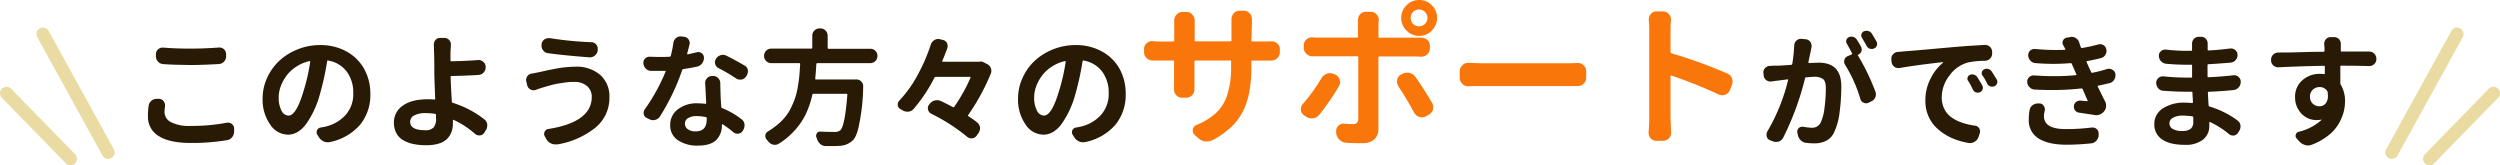
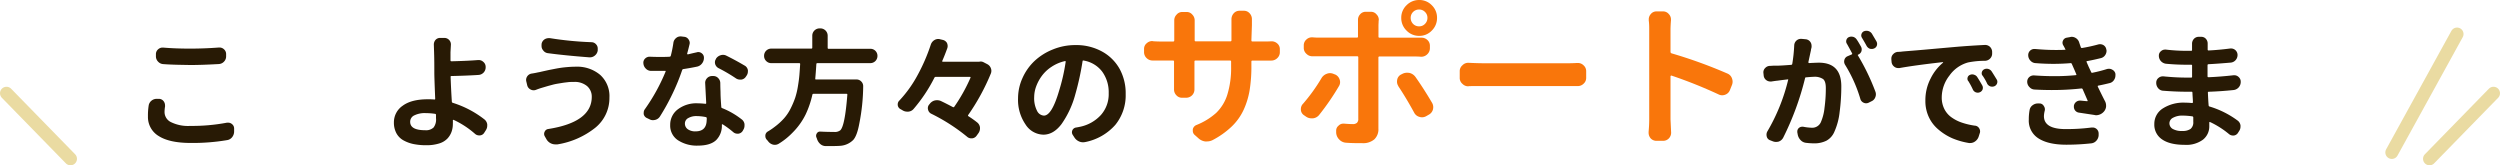
<svg xmlns="http://www.w3.org/2000/svg" viewBox="0 0 771.38 51">
  <defs>
    <style>.cls-1{fill:#281a05;}.cls-2{fill:#f9760b;}.cls-3{fill:none;stroke:#eadba2;stroke-linecap:round;stroke-linejoin:round;stroke-width:4px;}</style>
  </defs>
  <g id="レイヤー_2" data-name="レイヤー 2">
    <g id="content">
      <path class="cls-1" d="M45.88,32.52A2.38,2.38,0,0,1,46.83,31a2.44,2.44,0,0,1,1.47-.5,1.47,1.47,0,0,1,.27,0l.61,0a1.85,1.85,0,0,1,1.36.8,2.09,2.09,0,0,1,.38,1.21,1.64,1.64,0,0,1,0,.38,10.61,10.61,0,0,0-.15,1.71,3.47,3.47,0,0,0,2,3.09,11.93,11.93,0,0,0,5.93,1.16,57.74,57.74,0,0,0,11.34-1,2.58,2.58,0,0,1,.38,0,1.79,1.79,0,0,1,1.14.42,1.7,1.7,0,0,1,.68,1.37v.91a2.82,2.82,0,0,1-.6,1.76,2.43,2.43,0,0,1-1.6.93,63.66,63.66,0,0,1-11.15.87q-6.56,0-9.9-2.12a6.83,6.83,0,0,1-3.34-6.11A19.48,19.48,0,0,1,45.88,32.52Zm4.47-12.74A2.35,2.35,0,0,1,48.76,19a2.31,2.31,0,0,1-.65-1.63v-.65a1.93,1.93,0,0,1,.69-1.51,2,2,0,0,1,1.36-.53h.19Q54,15,58.62,15q4.41,0,8.92-.34h.19a2,2,0,0,1,1.36.53,1.94,1.94,0,0,1,.68,1.52v.68A2.28,2.28,0,0,1,69.13,19a2.35,2.35,0,0,1-1.59.76q-5.28.3-8.88.3C56,20,53.24,20,50.35,19.78Z" />
-       <path class="cls-1" d="M101.79,43.83a3.21,3.21,0,0,1-.68.07,2.82,2.82,0,0,1-1.22-.26,3.26,3.26,0,0,1-1.48-1.29l-.49-.76a1.49,1.49,0,0,1-.23-.76,1.7,1.7,0,0,1,.12-.61,1.47,1.47,0,0,1,1.13-.87c.46-.07.92-.16,1.37-.26a12,12,0,0,0,6.3-3.59A9.61,9.61,0,0,0,109,28.77a10.82,10.82,0,0,0-2-6.66,9,9,0,0,0-5.75-3.43c-.18-.05-.28,0-.3.19a86.34,86.34,0,0,1-2.24,10.2,29,29,0,0,1-4.27,9.22c-1.66,2.18-3.52,3.26-5.6,3.26a6.67,6.67,0,0,1-5.51-3.18,13.31,13.31,0,0,1-2.3-8,15.17,15.17,0,0,1,1.37-6.29,16.44,16.44,0,0,1,3.71-5.26,18,18,0,0,1,5.66-3.56,18.23,18.23,0,0,1,7-1.35,16.4,16.4,0,0,1,8.19,2,13.77,13.77,0,0,1,5.44,5.42A15.6,15.6,0,0,1,114.27,29a14.45,14.45,0,0,1-3.19,9.52A16.67,16.67,0,0,1,101.79,43.83ZM89,35.67q2.43,0,4.67-7.62a57.55,57.55,0,0,0,2.05-9,.26.26,0,0,0-.08-.19.18.18,0,0,0-.19,0,12.19,12.19,0,0,0-4.06,1.73,11.49,11.49,0,0,0-3,2.79,13.12,13.12,0,0,0-1.77,3.26,9.74,9.74,0,0,0-.62,3.3,8.51,8.51,0,0,0,.89,4.27A2.51,2.51,0,0,0,89,35.67Z" />
      <path class="cls-1" d="M149.43,36.81a2.4,2.4,0,0,1,.91,1.56v.38a2.6,2.6,0,0,1-.41,1.4l-.53.83a1.68,1.68,0,0,1-1.33.8.77.77,0,0,1-.27,0,1.88,1.88,0,0,1-1.25-.5A27.53,27.53,0,0,0,140,37a.17.17,0,0,0-.19,0,.21.21,0,0,0-.08.17,9.54,9.54,0,0,1,0,1,7.21,7.21,0,0,1-.4,2.48,6,6,0,0,1-1.27,2.09,5.86,5.86,0,0,1-2.54,1.52,13,13,0,0,1-4,.55,19.42,19.42,0,0,1-3.91-.36,10.85,10.85,0,0,1-3.15-1.16,5.51,5.51,0,0,1-2.16-2.2,6.93,6.93,0,0,1-.76-3.3,6.17,6.17,0,0,1,2.7-5.16q2.69-2,7.77-2c.68,0,1.35,0,2,.08q.3,0,.27-.27-.27-6.6-.27-8c0-2,0-4.05-.07-6.22l-.08-2.47a2.19,2.19,0,0,1,.49-1.4,1.85,1.85,0,0,1,1.45-.65h1.32a2,2,0,0,1,1.48.65,2,2,0,0,1,.53,1.4L139,16.14v2.5c0,.18.1.27.31.27q5-.12,8.19-.38h.19a2,2,0,0,1,1.4.53,2,2,0,0,1,.76,1.52v.11a2.34,2.34,0,0,1-2.16,2.43c-2.25.15-5.05.26-8.38.34q-.31,0-.27.3c.08,2.38.2,4.92.38,7.63a.39.39,0,0,0,.3.34A30.74,30.74,0,0,1,149.43,36.81Zm-14.9-.34c0-.43,0-.77,0-1a.32.32,0,0,0-.31-.35,20.67,20.67,0,0,0-2.88-.22,7.31,7.31,0,0,0-3.51.7,2.17,2.17,0,0,0-1.27,2q0,2.58,4.63,2.58a3.39,3.39,0,0,0,2.6-.85A4.08,4.08,0,0,0,134.53,36.47Z" />
      <path class="cls-1" d="M182.59,29.87a4.29,4.29,0,0,0-1.44-3.3,5.87,5.87,0,0,0-4-1.29h-.11c-.58,0-1.16,0-1.75.07s-1.17.13-1.78.23l-1.54.25a15.76,15.76,0,0,0-1.55.34l-1.27.34-1.22.36-.91.27c-.4.12-.94.31-1.63.57a1.94,1.94,0,0,1-.72.15,2,2,0,0,1-1-.27,1.93,1.93,0,0,1-1-1.29l-.27-1.13a2,2,0,0,1-.07-.54,2,2,0,0,1,.34-1.06,2,2,0,0,1,1.37-.87c.7-.1,1.36-.23,2-.38.17,0,.67-.13,1.5-.32l1.82-.4,1.84-.36c.83-.16,1.55-.28,2.14-.36s1.28-.15,2.07-.21,1.53-.09,2.24-.09a11,11,0,0,1,7.53,2.52,8.82,8.82,0,0,1,2.86,7,11.78,11.78,0,0,1-4.36,9.31A25.13,25.13,0,0,1,172,44.55c-.21,0-.41,0-.61,0A3.16,3.16,0,0,1,168.63,43l-.57-1a1.47,1.47,0,0,1,0-1.37,1.4,1.4,0,0,1,1.14-.83Q182.59,37.68,182.59,29.87ZM169,16.4a2.08,2.08,0,0,1-1.44-.91,1.92,1.92,0,0,1-.46-1.25,2.19,2.19,0,0,1,0-.42l0-.22a2.12,2.12,0,0,1,.91-1.45,2.4,2.4,0,0,1,1.29-.38,2.58,2.58,0,0,1,.38,0,104,104,0,0,0,12.86,1.25,1.92,1.92,0,0,1,1.44.73,1.8,1.8,0,0,1,.45,1.21,2.24,2.24,0,0,1,0,.34l0,.3a2.42,2.42,0,0,1-.91,1.56,2.3,2.3,0,0,1-1.48.53.62.62,0,0,1-.23,0Q174.05,17.09,169,16.4Z" />
      <path class="cls-1" d="M215,16.14a1.44,1.44,0,0,1,.46-.08,1.72,1.72,0,0,1,1.06.38,1.64,1.64,0,0,1,.68,1.4,2.75,2.75,0,0,1-.57,1.71,2.56,2.56,0,0,1-1.51,1c-1.42.3-2.84.55-4.25.76a.44.44,0,0,0-.38.3,64.92,64.92,0,0,1-3,7.34,67.7,67.7,0,0,1-3.87,7A2.4,2.4,0,0,1,202.12,37a3,3,0,0,1-.64.08,2.17,2.17,0,0,1-1.14-.31l-.72-.34a1.72,1.72,0,0,1-1-1.21,2.38,2.38,0,0,1,0-.46,1.79,1.79,0,0,1,.38-1.1,57.87,57.87,0,0,0,6.37-11.57.17.17,0,0,0,0-.17.14.14,0,0,0-.18-.05h-1.7c-.86,0-1.72,0-2.58,0a2.21,2.21,0,0,1-1.63-.69,2.47,2.47,0,0,1-.76-1.63v0a1.75,1.75,0,0,1,.53-1.48,1.94,1.94,0,0,1,1.37-.57h.15c1,.05,2,.07,2.88.07,1.06,0,2.12,0,3.19-.07a.4.4,0,0,0,.34-.31,36.6,36.6,0,0,0,.79-3.94,2.25,2.25,0,0,1,.8-1.48,2,2,0,0,1,1.37-.53h.26l.87.11a1.76,1.76,0,0,1,1.37.8,1.88,1.88,0,0,1,.38,1.1,1.79,1.79,0,0,1-.08.49c-.25,1.06-.49,2-.72,2.81a.24.24,0,0,0,.06.15.2.2,0,0,0,.17.08Q213.62,16.44,215,16.14Zm2.58,9.44a2.05,2.05,0,0,1,.57-1.44,2.08,2.08,0,0,1,1.56-.68h.37a2,2,0,0,1,1.54.66,2.21,2.21,0,0,1,.63,1.58c0,.05,0,.94.07,2.69,0,1.57.13,3.1.23,4.59a.39.39,0,0,0,.27.38,24.29,24.29,0,0,1,5.95,3.41,2.25,2.25,0,0,1,.95,1.52v.46a2.45,2.45,0,0,1-.38,1.32l-.19.34a1.84,1.84,0,0,1-1.33.84,1.54,1.54,0,0,1-.3,0,1.92,1.92,0,0,1-1.25-.46A28.16,28.16,0,0,0,223,38.37a.21.21,0,0,0-.19,0c-.06,0-.08.07-.08.15v0A6.22,6.22,0,0,1,221,43.2q-1.77,1.72-5.64,1.73a10.66,10.66,0,0,1-6.16-1.65,5.38,5.38,0,0,1-2.41-4.72,5.9,5.9,0,0,1,2.3-4.78,9.44,9.44,0,0,1,6.23-1.9,22.7,22.7,0,0,1,2.32.15.23.23,0,0,0,.26-.26Zm.49,11.34v-.41a.35.35,0,0,0-.26-.38,14.76,14.76,0,0,0-2.85-.31,4.9,4.9,0,0,0-2.63.63,1.89,1.89,0,0,0-1,1.65,2.1,2.1,0,0,0,.87,1.76,3.9,3.9,0,0,0,2.43.67Q218.05,40.53,218.05,36.92Zm11.69-16.69a2,2,0,0,1,1,1.41,2.28,2.28,0,0,1,0,.45,2.19,2.19,0,0,1-.38,1.22l-.23.34a2,2,0,0,1-1.4.91,3.29,3.29,0,0,1-.42,0,2.24,2.24,0,0,1-1.25-.38A50.3,50.3,0,0,0,221.66,21a2.1,2.1,0,0,1-1-1.25,2.34,2.34,0,0,1-.07-.57,1.73,1.73,0,0,1,.34-1l0-.08a2.53,2.53,0,0,1,1.44-1.06,2.18,2.18,0,0,1,.72-.12,2.32,2.32,0,0,1,1.06.27Q227.16,18.69,229.74,20.23Z" />
      <path class="cls-1" d="M270.1,15.68a2.15,2.15,0,0,1,.64,1.58,2.2,2.2,0,0,1-2.2,2.22H252.23c-.2,0-.32.08-.34.26-.13,2-.24,3.48-.34,4.51,0,.18,0,.27.23.27h12.48a2,2,0,0,1,1.51.65,2,2,0,0,1,.57,1.44,61.46,61.46,0,0,1-1.21,11.57c-.46,2.48-1.08,4.14-1.86,5A6.29,6.29,0,0,1,259.1,45c-.63.05-1.51.07-2.62.07H254.7a2.54,2.54,0,0,1-1.63-.66,3.45,3.45,0,0,1-1-1.61l-.15-.38a1.29,1.29,0,0,1-.11-.53,1.25,1.25,0,0,1,.22-.72,1.09,1.09,0,0,1,1-.57h.08c1.29.07,2.71.11,4.28.11a2.71,2.71,0,0,0,1.86-.49q1.44-1.26,2.2-11c0-.18-.05-.27-.23-.27H251a.32.32,0,0,0-.34.27,28.66,28.66,0,0,1-2.09,6.11,21,21,0,0,1-4,5.57,21.49,21.49,0,0,1-4.36,3.49,2.34,2.34,0,0,1-1.1.3,2.46,2.46,0,0,1-.6-.07,2.69,2.69,0,0,1-1.48-1,4.93,4.93,0,0,0-.42-.49,1.65,1.65,0,0,1-.46-1.14v-.26a1.55,1.55,0,0,1,.8-1.18A18.6,18.6,0,0,0,239,39.16a19.45,19.45,0,0,0,2.94-2.67A14,14,0,0,0,244,33.38a26.42,26.42,0,0,0,1.37-3.25,23.54,23.54,0,0,0,.83-3.52c.23-1.37.38-2.54.46-3.53s.15-2,.23-3.3a.27.27,0,0,0-.31-.3H238a2.16,2.16,0,0,1-1.59-.65,2.14,2.14,0,0,1-.65-1.57A2.2,2.2,0,0,1,238,15h12.36c.18,0,.27-.1.27-.31V11a2.25,2.25,0,0,1,2.24-2.24h.3A2.25,2.25,0,0,1,255.38,11v3.75c0,.21.09.31.27.31h12.89A2.12,2.12,0,0,1,270.1,15.68Z" />
      <path class="cls-1" d="M302.11,19.06a1.48,1.48,0,0,1,.46-.08,2,2,0,0,1,1,.27l1.1.57a2.28,2.28,0,0,1,1.07,1.25,2.15,2.15,0,0,1,.15.8,2.34,2.34,0,0,1-.15.79,66.23,66.23,0,0,1-7,12.82.24.24,0,0,0,.07.38,31,31,0,0,1,2.73,1.94,2.33,2.33,0,0,1,.84,1.55v.27a2.55,2.55,0,0,1-.49,1.48l-.57.79a1.91,1.91,0,0,1-1.41.8h-.19a1.94,1.94,0,0,1-1.36-.53,57.07,57.07,0,0,0-11-7.06,1.81,1.81,0,0,1-1-1.25,1.53,1.53,0,0,1-.07-.49,1.71,1.71,0,0,1,.37-1.06l.23-.27A2.74,2.74,0,0,1,288.42,31a3.38,3.38,0,0,1,.72-.08,3.09,3.09,0,0,1,1.14.23c1.21.58,2.46,1.21,3.75,1.9a.32.32,0,0,0,.42-.12,52.06,52.06,0,0,0,5-8.95.18.18,0,0,0,0-.17.2.2,0,0,0-.17-.09H288.72a.45.45,0,0,0-.41.26,47.45,47.45,0,0,1-6.45,9.67,2.37,2.37,0,0,1-1.63.8,1.15,1.15,0,0,1-.31,0,2.73,2.73,0,0,1-1.51-.46c-.21-.12-.41-.24-.61-.34a1.63,1.63,0,0,1-.8-1.21,1.1,1.1,0,0,1,0-.27,1.53,1.53,0,0,1,.46-1.1,37.07,37.07,0,0,0,5.69-7.94,56.56,56.56,0,0,0,4.06-9.39,2.56,2.56,0,0,1,1.1-1.37,2.29,2.29,0,0,1,1.21-.34,1.89,1.89,0,0,1,.53.08l.8.19a2,2,0,0,1,1.33.94,2.3,2.3,0,0,1,.22.95,2.07,2.07,0,0,1-.11.69c-.51,1.39-1,2.69-1.55,3.9a.21.21,0,0,0,0,.19.22.22,0,0,0,.18.08h11.22Z" />
      <path class="cls-1" d="M334.85,43.83a3.21,3.21,0,0,1-.68.07,2.82,2.82,0,0,1-1.22-.26,3.26,3.26,0,0,1-1.48-1.29l-.49-.76a1.49,1.49,0,0,1-.23-.76,1.7,1.7,0,0,1,.12-.61,1.47,1.47,0,0,1,1.13-.87c.46-.07.91-.16,1.37-.26a12,12,0,0,0,6.3-3.59,9.65,9.65,0,0,0,2.42-6.73,10.82,10.82,0,0,0-2-6.66,9,9,0,0,0-5.75-3.43c-.18-.05-.28,0-.31.19a84.59,84.59,0,0,1-2.23,10.2,29,29,0,0,1-4.27,9.22c-1.66,2.18-3.52,3.26-5.6,3.26a6.68,6.68,0,0,1-5.52-3.18,13.38,13.38,0,0,1-2.29-8,15.17,15.17,0,0,1,1.37-6.29,16.44,16.44,0,0,1,3.71-5.26,18,18,0,0,1,5.66-3.56,18.18,18.18,0,0,1,7-1.35,16.42,16.42,0,0,1,8.2,2,13.77,13.77,0,0,1,5.44,5.42A15.6,15.6,0,0,1,347.33,29a14.45,14.45,0,0,1-3.19,9.52A16.67,16.67,0,0,1,334.85,43.83ZM322.1,35.67q2.43,0,4.67-7.62a57.55,57.55,0,0,0,2.05-9,.26.26,0,0,0-.08-.19.18.18,0,0,0-.19,0,12.19,12.19,0,0,0-4.06,1.73,11.49,11.49,0,0,0-3,2.79,13.12,13.12,0,0,0-1.77,3.26,9.74,9.74,0,0,0-.62,3.3,8.51,8.51,0,0,0,.89,4.27A2.51,2.51,0,0,0,322.1,35.67Z" />
      <path class="cls-2" d="M386.12,12.43c0,.25.1.37.32.37h3.23c1,0,1.83,0,2.52-.05h.14a2.57,2.57,0,0,1,1.77.66,2.27,2.27,0,0,1,.8,1.77v.89a2.46,2.46,0,0,1-.8,1.87,2.62,2.62,0,0,1-1.86.75h-5.8c-.22,0-.32.11-.32.33v1.21a46.39,46.39,0,0,1-.54,7.57,24,24,0,0,1-1.87,6.12A17.08,17.08,0,0,1,380,39.08a25.81,25.81,0,0,1-5.84,4.14,3.84,3.84,0,0,1-1.73.42,4.68,4.68,0,0,1-.61,0,3.87,3.87,0,0,1-2.14-1.07l-1.13-1a1.67,1.67,0,0,1-.51-1.22V39.9a1.84,1.84,0,0,1,1.08-1.31,20.6,20.6,0,0,0,6.14-3.76,13.31,13.31,0,0,0,3.43-5.61,27.67,27.67,0,0,0,1.17-8.71V19c0-.22-.12-.33-.37-.33H368.92c-.25,0-.37.11-.37.33v6.16l0,2.39a2.56,2.56,0,0,1-.7,1.82,2.59,2.59,0,0,1-1.91.79h-1.17a2.29,2.29,0,0,1-1.82-.79,2.5,2.5,0,0,1-.7-1.78l0-2.43V19a.29.29,0,0,0-.32-.33h-6.26a2.57,2.57,0,0,1-1.83-.7,2.49,2.49,0,0,1-.84-1.87v-1a2.2,2.2,0,0,1,.84-1.77,2.49,2.49,0,0,1,1.69-.66.8.8,0,0,1,.23.05q1.21.09,2.43.09H362c.21,0,.32-.12.32-.37V8l0-1.73a2.43,2.43,0,0,1,.7-1.73,2.24,2.24,0,0,1,1.82-.84h1.26a2.24,2.24,0,0,1,1.82.84,2.49,2.49,0,0,1,.7,1.77l0,1.73v4.35a.32.32,0,0,0,.37.37h10.61a.32.32,0,0,0,.37-.37V7.76l0-1.83a2.71,2.71,0,0,1,.7-1.82,2.33,2.33,0,0,1,1.83-.79h1.26a2.31,2.31,0,0,1,1.82.79,2.6,2.6,0,0,1,.7,1.78l0,1.87Z" />
      <path class="cls-2" d="M407.75,24.11a3.09,3.09,0,0,1,1.68-1.36,2.56,2.56,0,0,1,.93-.18,2.85,2.85,0,0,1,1.22.28L412,23a2.55,2.55,0,0,1,1.35,1.55,2.32,2.32,0,0,1-.23,2.05,76.15,76.15,0,0,1-6.07,8.83,2.81,2.81,0,0,1-1.92,1.08,2.27,2.27,0,0,1-.42,0A2.9,2.9,0,0,1,403,36l-.61-.42a2.15,2.15,0,0,1-1-1.68.9.9,0,0,1,0-.28,2.26,2.26,0,0,1,.65-1.59A53.71,53.71,0,0,0,407.75,24.11Zm28.73-6.68H425.64a.29.29,0,0,0-.33.32V39.67A4.27,4.27,0,0,1,424.05,43a5.3,5.3,0,0,1-3.73,1.17c-1.69,0-3.37,0-5.05-.14a3.09,3.09,0,0,1-2.06-1,3.22,3.22,0,0,1-.93-2.07l0-.43a.74.74,0,0,1,0-.23,1.88,1.88,0,0,1,.7-1.49,2,2,0,0,1,1.49-.66.87.87,0,0,1,.28,0c1.06.09,1.93.14,2.62.14a1.93,1.93,0,0,0,1.31-.38,1.66,1.66,0,0,0,.42-1.3q0-1.78,0-18.93a.29.29,0,0,0-.32-.32H406.91c-.63,0-1.25,0-1.87,0h-.1a2.47,2.47,0,0,1-1.82-.74,2.41,2.41,0,0,1-.84-1.87V14a2.36,2.36,0,0,1,.84-1.83,2.41,2.41,0,0,1,1.68-.65H405c.68.06,1.31.09,1.87.09h11.82a.29.29,0,0,0,.32-.32V7.8c0-.37,0-.85,0-1.45V6.12a2.42,2.42,0,0,1,.6-1.63,2.2,2.2,0,0,1,1.78-.85H423a2.18,2.18,0,0,1,1.77.85,2.29,2.29,0,0,1,.66,1.63.92.92,0,0,1-.05.28c0,.59-.05,1.06-.05,1.4v3.51a.29.29,0,0,0,.33.32h10.79c.57,0,1.22,0,2,0h.18a2.57,2.57,0,0,1,1.73.65,2.36,2.36,0,0,1,.84,1.82v.75a2.55,2.55,0,0,1-.84,1.92,2.62,2.62,0,0,1-1.87.74h0C437.71,17.44,437.07,17.43,436.48,17.43Zm-5,9.15a2.45,2.45,0,0,1-.43-1.35,4.55,4.55,0,0,1,.05-.61A2.29,2.29,0,0,1,432.28,23l.37-.18a3.15,3.15,0,0,1,1.5-.38,6.06,6.06,0,0,1,.7.05,3.2,3.2,0,0,1,1.86,1.21q2.58,3.64,5.14,8a2.65,2.65,0,0,1,.38,1.31,3.3,3.3,0,0,1-.1.8,2.58,2.58,0,0,1-1.3,1.59l-.8.46a2.58,2.58,0,0,1-2.1.19,2.54,2.54,0,0,1-1.59-1.31Q433.82,30.14,431.44,26.58ZM441.78,9.44a5.26,5.26,0,0,1-3.9,1.63A5.35,5.35,0,0,1,434,9.44a5.36,5.36,0,0,1-1.64-3.93A5.3,5.3,0,0,1,434,1.61,5.41,5.41,0,0,1,437.88,0a5.31,5.31,0,0,1,3.9,1.61,5.32,5.32,0,0,1,1.62,3.9A5.38,5.38,0,0,1,441.78,9.44Zm-3.9-6.5a2.55,2.55,0,0,0-1.87.75,2.51,2.51,0,0,0-.74,1.82A2.6,2.6,0,0,0,436,7.36a2.53,2.53,0,0,0,1.87.77,2.43,2.43,0,0,0,1.82-.77,2.57,2.57,0,0,0,.75-1.85,2.48,2.48,0,0,0-.75-1.82A2.45,2.45,0,0,0,437.88,2.94Z" />
      <path class="cls-2" d="M453.16,26.58a.11.11,0,0,1-.09.05,2.45,2.45,0,0,1-1.82-.75A2.36,2.36,0,0,1,450.4,24V22a2.38,2.38,0,0,1,.85-1.87,2.4,2.4,0,0,1,1.77-.75h.14c1.84.09,3.49.14,4.95.14h25.7q1.31,0,2.85-.09h.19a2.45,2.45,0,0,1,1.73.7,2.4,2.4,0,0,1,.84,1.87v2a2.38,2.38,0,0,1-.84,1.86,2.5,2.5,0,0,1-1.78.7h-.14c-1.15,0-2.1,0-2.85,0h-25.7C456.46,26.54,454.81,26.55,453.16,26.58Z" />
      <path class="cls-2" d="M532.92,22.66a2.53,2.53,0,0,1,1.49,1.54,3.12,3.12,0,0,1,.19,1,2.82,2.82,0,0,1-.24,1.12l-.6,1.5a2.42,2.42,0,0,1-1.45,1.4,2.61,2.61,0,0,1-.94.18,2.47,2.47,0,0,1-1.12-.28,143.23,143.23,0,0,0-14.48-5.79.23.23,0,0,0-.24.05.26.26,0,0,0-.09.18V36.82l.19,4.11a2.55,2.55,0,0,1-.66,1.73,2.43,2.43,0,0,1-1.86.79h-2a2.41,2.41,0,0,1-1.82-.79,2.71,2.71,0,0,1-.61-1.73v-.24c.13-1.43.19-2.72.19-3.87V9.34c0-1,0-2-.14-3V6a2.4,2.4,0,0,1,.61-1.64,2.2,2.2,0,0,1,1.77-.84h2a2.27,2.27,0,0,1,1.82.84A2.35,2.35,0,0,1,515.58,6v.28c-.09,1.12-.14,2.13-.14,3V16a.48.48,0,0,0,.33.46A145.93,145.93,0,0,1,532.92,22.66Z" />
      <path class="cls-1" d="M553.61,14a2.09,2.09,0,0,1,.72-1.51,2,2,0,0,1,1.33-.5h.23l1.25.12a2,2,0,0,1,1.82,2,2.1,2.1,0,0,1,0,.41c0,.13-.06.3-.11.52a2.38,2.38,0,0,0-.08.47c-.07.33-.2.91-.38,1.75l-.42,1.93a.26.26,0,0,0,.08.19.22.22,0,0,0,.15.08c1.52-.08,2.51-.12,3-.12q6.95,0,6.94,7.32a60.36,60.36,0,0,1-.51,7.84,20.2,20.2,0,0,1-1.65,6.2,5.59,5.59,0,0,1-2.47,2.73,8.39,8.39,0,0,1-3.86.8,21.58,21.58,0,0,1-2.39-.16,2.68,2.68,0,0,1-1.69-.85,3.33,3.33,0,0,1-.89-1.76l-.12-.65v-.3a1.42,1.42,0,0,1,.46-1,1.55,1.55,0,0,1,1.06-.41,1.53,1.53,0,0,1,.3,0,15.47,15.47,0,0,0,2.58.31,2.89,2.89,0,0,0,2.85-1.67,14.84,14.84,0,0,0,1.15-4.48,44.63,44.63,0,0,0,.4-6.07c0-1.41-.28-2.35-.85-2.8a4.6,4.6,0,0,0-2.86-.69c-.33,0-1.12.05-2.36.16a.31.31,0,0,0-.34.3A87.26,87.26,0,0,1,550.2,42.5a2.53,2.53,0,0,1-1.37,1.18,3.44,3.44,0,0,1-.83.11,2.68,2.68,0,0,1-1-.19l-.87-.34a1.6,1.6,0,0,1-1-1.14,2.34,2.34,0,0,1-.07-.57,2,2,0,0,1,.26-1,58.18,58.18,0,0,0,6.41-15.86.16.16,0,0,0,0-.19.15.15,0,0,0-.16,0c-1.31.15-2.32.28-3,.38-.53.05-1.21.14-2,.27h-.3a2.13,2.13,0,0,1-1.33-.46,2,2,0,0,1-.76-1.44l-.08-.76a1.85,1.85,0,0,1,.56-1.51,2,2,0,0,1,1.49-.65l1-.06.85,0c1.14,0,2.7-.11,4.67-.26a.36.36,0,0,0,.34-.3A47.12,47.12,0,0,0,553.61,14Zm20.6.38a1.76,1.76,0,0,1,.22.84,2.12,2.12,0,0,1-.07.57,1.73,1.73,0,0,1-1,1.06c-.15.05-.17.15-.07.3a67.33,67.33,0,0,1,5.35,11.08,2.32,2.32,0,0,1,0,1.74,2.16,2.16,0,0,1-1.22,1.29l-.83.42a1.87,1.87,0,0,1-.8.19,1.83,1.83,0,0,1-.79-.19,1.8,1.8,0,0,1-1-1.21A43.1,43.1,0,0,0,569.31,20a2,2,0,0,1-.3-1,2.35,2.35,0,0,1,.08-.53,1.67,1.67,0,0,1,1-1.13l1.25-.54a.25.25,0,0,0,.12-.37c-.69-1.29-1.22-2.27-1.6-2.93a1.25,1.25,0,0,1-.22-.72,1.41,1.41,0,0,1,.07-.45,1.35,1.35,0,0,1,.76-.87,1.89,1.89,0,0,1,.76-.16,2.62,2.62,0,0,1,.61.08,2,2,0,0,1,1.06.83C573.32,12.81,573.75,13.56,574.21,14.39ZM579,12.8a1.78,1.78,0,0,1,.19.76,1.85,1.85,0,0,1-.08.49,1.48,1.48,0,0,1-.87.91,1.79,1.79,0,0,1-.72.15,2.34,2.34,0,0,1-.57-.07,2,2,0,0,1-1-.87c-.5-.94-1-1.77-1.44-2.51a1.31,1.31,0,0,1-.15-1.14,1.4,1.4,0,0,1,.76-.87,2.15,2.15,0,0,1,.8-.15,2.05,2.05,0,0,1,.57.08,2,2,0,0,1,1.1.83C578.05,11.19,578.53,12,579,12.8Z" />
      <path class="cls-1" d="M586.08,21a2.43,2.43,0,0,1-.38,0,1.94,1.94,0,0,1-1.21-.41,2.07,2.07,0,0,1-.84-1.45l-.07-.83v-.23a1.87,1.87,0,0,1,.53-1.33,2.21,2.21,0,0,1,1.52-.75c.65,0,1.16-.07,1.51-.12l3.93-.32q2.52-.21,6.26-.55l6.43-.57c2.75-.23,5.64-.42,8.65-.57h.11a2.16,2.16,0,0,1,1.48.57,2.24,2.24,0,0,1,.68,1.56v.49a2.16,2.16,0,0,1-.64,1.59,2.28,2.28,0,0,1-1.6.68,27,27,0,0,0-5.16.5,10.4,10.4,0,0,0-5.8,4.09A11,11,0,0,0,599.13,30a7.82,7.82,0,0,0,.8,3.63,7,7,0,0,0,2.23,2.59,12.1,12.1,0,0,0,3.23,1.63,21.71,21.71,0,0,0,3.94.92,1.65,1.65,0,0,1,1.33.79,1.72,1.72,0,0,1,.3,1,1.51,1.51,0,0,1-.11.57l-.34,1.06a2.92,2.92,0,0,1-1.14,1.48,2.51,2.51,0,0,1-1.4.46,3.29,3.29,0,0,1-.42,0,22.72,22.72,0,0,1-5.14-1.46A17.18,17.18,0,0,1,598.14,40a11.12,11.12,0,0,1-3-3.89A11.62,11.62,0,0,1,594.08,31a14.43,14.43,0,0,1,1.64-6.82,14.79,14.79,0,0,1,3.83-4.86.1.1,0,0,0,0-.09.1.1,0,0,0-.1-.06Q590.71,20.16,586.08,21Zm21.2,4a1.25,1.25,0,0,1-.17-1.08,1.2,1.2,0,0,1,.74-.82,1.79,1.79,0,0,1,.72-.15,1.49,1.49,0,0,1,.54.11,1.69,1.69,0,0,1,1,.76c.58.91,1.09,1.76,1.52,2.54a1.5,1.5,0,0,1,.19.69,2,2,0,0,1-.08.53,1.51,1.51,0,0,1-.83.87,1.72,1.72,0,0,1-.69.15,1.84,1.84,0,0,1-.57-.11,1.66,1.66,0,0,1-.91-.84C608.28,26.63,607.79,25.75,607.28,24.94Zm4.41-1.67a1.22,1.22,0,0,1-.18-1.08,1.36,1.36,0,0,1,.71-.86,1.8,1.8,0,0,1,.79-.19,1.92,1.92,0,0,1,.5.08,1.89,1.89,0,0,1,1,.72c.56.86,1.07,1.7,1.56,2.5a1.3,1.3,0,0,1,.22.73,1.5,1.5,0,0,1-.87,1.36,1.79,1.79,0,0,1-.72.15,1.93,1.93,0,0,1-.53-.07,1.82,1.82,0,0,1-1-.8C612.76,24.93,612.24,24.08,611.69,23.27Z" />
      <path class="cls-1" d="M650.11,21.3a2.55,2.55,0,0,1,.61-.08,1.88,1.88,0,0,1,1,.27,1.79,1.79,0,0,1,1,1.29,3.08,3.08,0,0,1,0,.53,2.38,2.38,0,0,1-.34,1.21,2.22,2.22,0,0,1-1.37,1.1c-1,.25-2.17.52-3.56.8-.18,0-.23.16-.16.34.84,1.74,1.58,3.25,2.24,4.51a2.92,2.92,0,0,1,.31,1.29v.31a2.78,2.78,0,0,1-.61,1.48,3.26,3.26,0,0,1-2.47,1.21,1.85,1.85,0,0,1-.49-.08l-4.74-.72a1.79,1.79,0,0,1-1.25-.68,1.86,1.86,0,0,1-.38-1.14v-.26a1.84,1.84,0,0,1,.68-1.22,1.85,1.85,0,0,1,1.18-.42H642l1,.1,1,.09a.16.16,0,0,0,.13-.07.14.14,0,0,0,0-.15l-1.52-3.49a.39.39,0,0,0-.38-.23,81.55,81.55,0,0,1-9.18.49c-1.69,0-3.44-.05-5.23-.15a2.19,2.19,0,0,1-1.59-.72,2.31,2.31,0,0,1-.73-1.71,1.87,1.87,0,0,1,.61-1.4,2,2,0,0,1,1.37-.53h.15q3.3.23,6.3.23a65.31,65.31,0,0,0,6.56-.31q.27,0,.15-.3l-.53-1.25-.84-1.9a.37.37,0,0,0-.37-.26c-1.75.15-3.52.22-5.32.22s-3.61-.07-5.46-.22a2.24,2.24,0,0,1-1.59-.73,2.44,2.44,0,0,1-.72-1.74,1.87,1.87,0,0,1,.57-1.37,1.9,1.9,0,0,1,1.33-.53h.18q3.49.32,6.45.31c1,0,2,0,3-.08v0c-.25-.5-.49-1-.72-1.36a1.57,1.57,0,0,1-.23-.8,1.4,1.4,0,0,1,.15-.64,1.49,1.49,0,0,1,1.14-.91l1.06-.19a1.86,1.86,0,0,1,.5-.08,2.37,2.37,0,0,1,1.25.38,2.41,2.41,0,0,1,1.06,1.4c.15.46.32.94.49,1.44a.33.33,0,0,0,.38.23,48,48,0,0,0,5-1.1,2.34,2.34,0,0,1,.57-.07,2.09,2.09,0,0,1,1,.26,1.86,1.86,0,0,1,.91,1.33,1.42,1.42,0,0,1,.08.45,2.4,2.4,0,0,1-.38,1.26,2.23,2.23,0,0,1-1.4,1c-1.42.35-2.82.66-4.21.91-.18,0-.23.13-.16.3l.61,1.41.8,1.7a.28.28,0,0,0,.38.19A41.2,41.2,0,0,0,650.11,21.3ZM626.25,33.89a2.28,2.28,0,0,1,1-1.48,2.62,2.62,0,0,1,1.52-.49.71.71,0,0,1,.26,0h.34a1.5,1.5,0,0,1,1.25.79,1.76,1.76,0,0,1,.34,1,2,2,0,0,1-.07.53,7.13,7.13,0,0,0-.23,1.59q0,4,6.72,4a60.43,60.43,0,0,0,8-.49h.31a1.85,1.85,0,0,1,1.85,1.89l0,.46a2.67,2.67,0,0,1-.69,1.71,2.44,2.44,0,0,1-1.59.83,71.93,71.93,0,0,1-7.7.42q-5.54,0-8.57-1.94a6.44,6.44,0,0,1-3-5.84A15.29,15.29,0,0,1,626.25,33.89Z" />
      <path class="cls-1" d="M690.36,37.15a2.28,2.28,0,0,1,.95,1.52,3.19,3.19,0,0,1,0,.42,2.31,2.31,0,0,1-.41,1.32l-.34.54a1.78,1.78,0,0,1-1.33.87H689a1.93,1.93,0,0,1-1.25-.46,26.9,26.9,0,0,0-5.84-3.71.14.14,0,0,0-.15,0,.19.19,0,0,0-.08.14v1.1a5.2,5.2,0,0,1-1.93,4.19,8.6,8.6,0,0,1-5.62,1.61q-4.59,0-7-1.67a5.41,5.41,0,0,1-2.41-4.74,5.6,5.6,0,0,1,2.56-4.78,11.8,11.8,0,0,1,7-1.82,20.24,20.24,0,0,1,2.08.11.25.25,0,0,0,.19-.07.24.24,0,0,0,.08-.19c0-.68-.1-1.66-.15-2.92,0-.2-.09-.31-.27-.31h-1.7q-3.15,0-7-.3a2.12,2.12,0,0,1-1.58-.76,2.5,2.5,0,0,1-.62-1.67v-.07a1.8,1.8,0,0,1,.68-1.44,2,2,0,0,1,1.33-.5h.23c2.58.26,4.93.38,7,.38h1.56a.23.23,0,0,0,.26-.26V20.23a.23.23,0,0,0-.26-.26H674.5q-2.93,0-6.18-.3a2.57,2.57,0,0,1-1.56-.8,2.47,2.47,0,0,1-.64-1.71,1.68,1.68,0,0,1,.64-1.36,1.88,1.88,0,0,1,1.26-.5,1,1,0,0,1,.26,0,54.42,54.42,0,0,0,6.18.38h1.64a.24.24,0,0,0,.26-.27V13.52a2.23,2.23,0,0,1,.57-1.52,2,2,0,0,1,1.48-.64h.76a1.87,1.87,0,0,1,1.48.64,2.11,2.11,0,0,1,.53,1.41l0,.64,0,1.25c0,.18.1.27.31.27q3.11-.15,6.67-.61a1.55,1.55,0,0,1,.31,0,2,2,0,0,1,1.93,2,2.37,2.37,0,0,1-.57,1.56,2.29,2.29,0,0,1-1.55.8c-2.61.22-4.89.39-6.83.49-.2,0-.31.13-.31.3l0,3.45q0,.27.3.27,3.64-.15,7.74-.61a.85.85,0,0,1,.23,0,1.86,1.86,0,0,1,1.32.54,1.88,1.88,0,0,1,.65,1.48v.07a2.49,2.49,0,0,1-2.2,2.47c-2.68.28-5.24.45-7.66.53-.21,0-.29.1-.27.3.08,1.8.15,3.09.23,3.87a.36.36,0,0,0,.26.38A28.15,28.15,0,0,1,690.36,37.15Zm-13.62.42V36.2a.34.34,0,0,0-.3-.3,21,21,0,0,0-2.89-.23,5.88,5.88,0,0,0-3.07.67,1.94,1.94,0,0,0-1.1,1.68,2,2,0,0,0,1,1.75,5.55,5.55,0,0,0,3,.64,4.16,4.16,0,0,0,2.53-.64A2.61,2.61,0,0,0,676.74,37.57Z" />
-       <path class="cls-1" d="M731,15.91a2.14,2.14,0,0,1,1.6.66,2.2,2.2,0,0,1,.64,1.58v.07a2.08,2.08,0,0,1-.68,1.56,2.17,2.17,0,0,1-1.52.61H731q-3.47-.12-8.61-.12c-.21,0-.3.1-.27.31V25.7a.91.91,0,0,0,.19.53,9.73,9.73,0,0,1,1.25,5.08,12.89,12.89,0,0,1-.53,3.62,14.94,14.94,0,0,1-1.65,3.63A13,13,0,0,1,718.14,42a18.76,18.76,0,0,1-4.83,2.65,3,3,0,0,1-1.18.23,3.34,3.34,0,0,1-.8-.11,4.11,4.11,0,0,1-1.74-1l-.91-1a1.16,1.16,0,0,1-.38-.83,1,1,0,0,1,.08-.38,1.19,1.19,0,0,1,.91-.91,15.57,15.57,0,0,0,7-3.64s0-.06,0-.1a.1.1,0,0,0-.07,0,7.66,7.66,0,0,1-1.48.15,6.47,6.47,0,0,1-3-.76,6.65,6.65,0,0,1-2.53-2.43,7.09,7.09,0,0,1-1.06-3.91,6.61,6.61,0,0,1,2.22-5.17,7.9,7.9,0,0,1,5.48-2,9.43,9.43,0,0,1,1.22.07c.2,0,.29-.06.26-.26v-2c0-.2-.13-.3-.3-.3q-6.87.12-14,.46h-.11a2.16,2.16,0,0,1-1.48-.57,2,2,0,0,1-.69-1.52v-.19a2.06,2.06,0,0,1,.61-1.59,2.29,2.29,0,0,1,1.56-.69c1.59,0,4.06,0,7.41-.11s5.56-.11,6.62-.11c.18,0,.27-.11.27-.31a7.26,7.26,0,0,0,0-.87l-.08-1.33a2,2,0,0,1,.53-1.36,1.84,1.84,0,0,1,1.44-.65h1.14a2,2,0,0,1,1.48.65,2,2,0,0,1,.53,1.4v.57a3.19,3.19,0,0,0,0,.42.74.74,0,0,1,0,.26v.87c0,.18.06.27.26.27H731Zm-18.24,14a2.72,2.72,0,0,0,.87,2.09,2.93,2.93,0,0,0,2,.79,2.44,2.44,0,0,0,2.09-1.06,3.63,3.63,0,0,0,.56-2.16,8,8,0,0,0-.07-1.06,1,1,0,0,0-.19-.5,2.72,2.72,0,0,0-2.39-1.14,2.94,2.94,0,0,0-2,.8A2.89,2.89,0,0,0,712.74,29.87Z" />
-       <line class="cls-3" x1="13.25" y1="10.5" x2="33.38" y2="47.04" />
      <line class="cls-3" x1="2" y1="28.77" x2="21.75" y2="49" />
      <line class="cls-3" x1="758.13" y1="10.5" x2="738" y2="47.04" />
      <line class="cls-3" x1="769.38" y1="28.77" x2="749.63" y2="49" />
    </g>
  </g>
</svg>